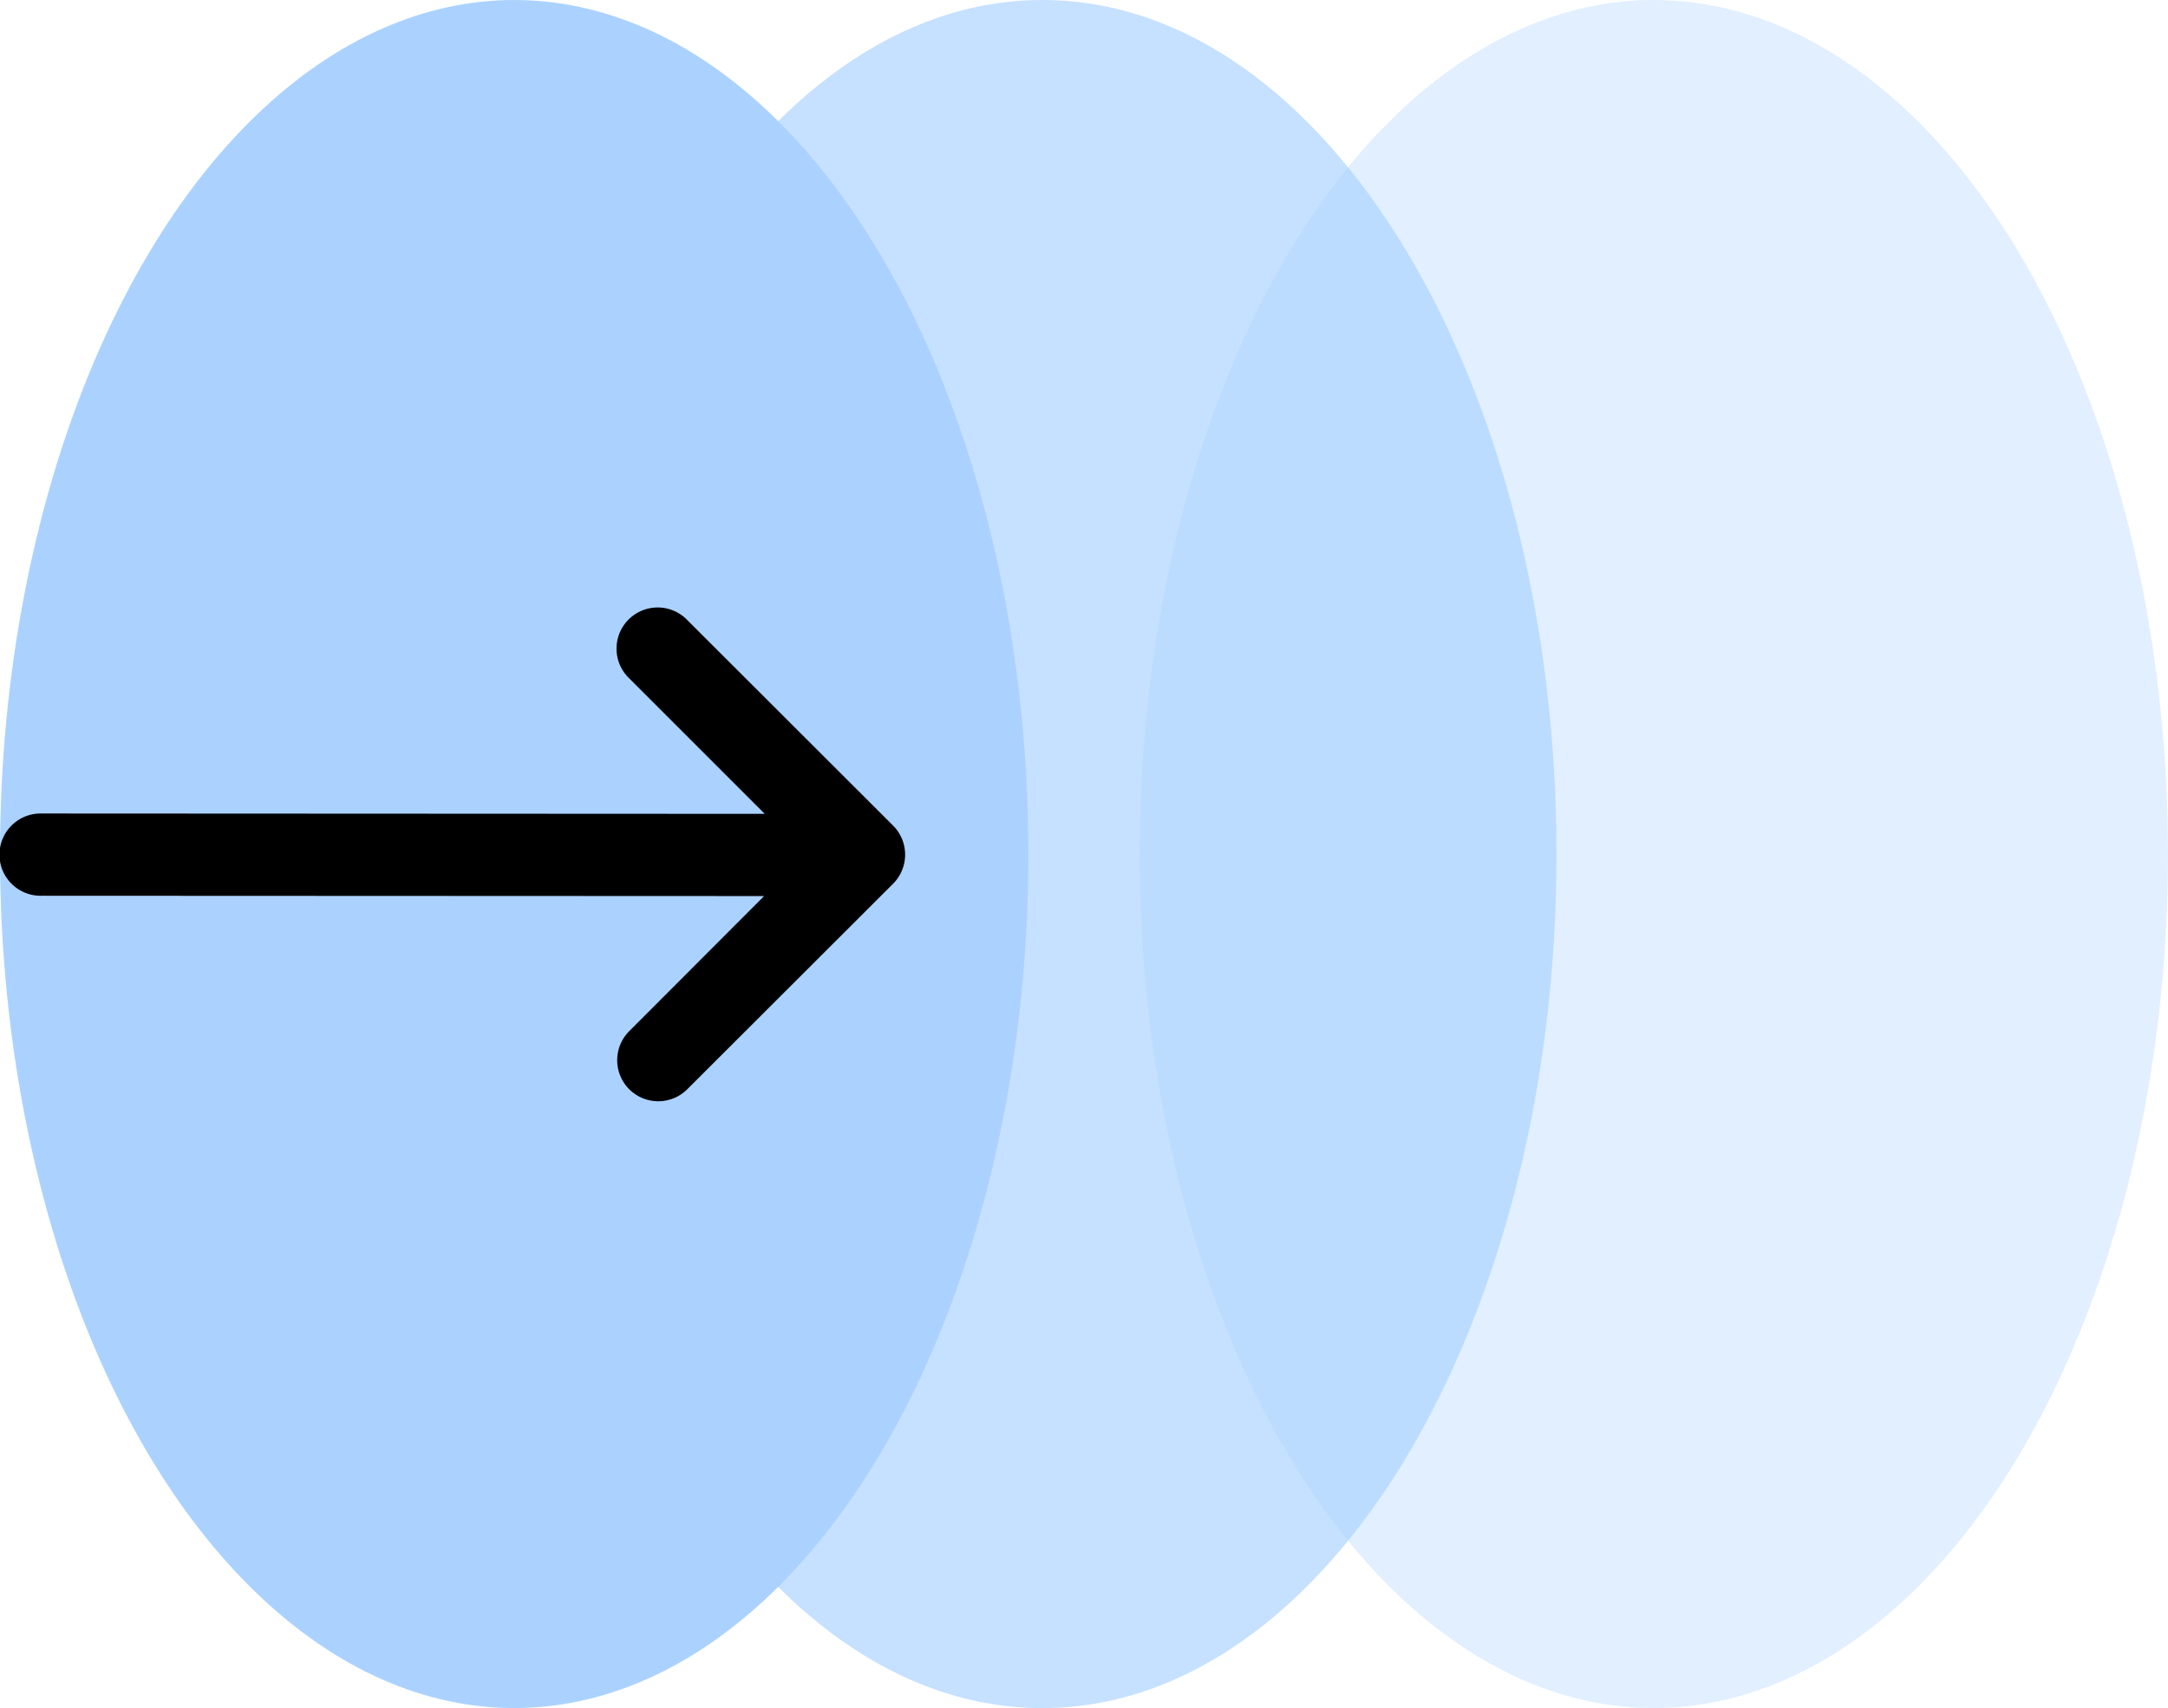
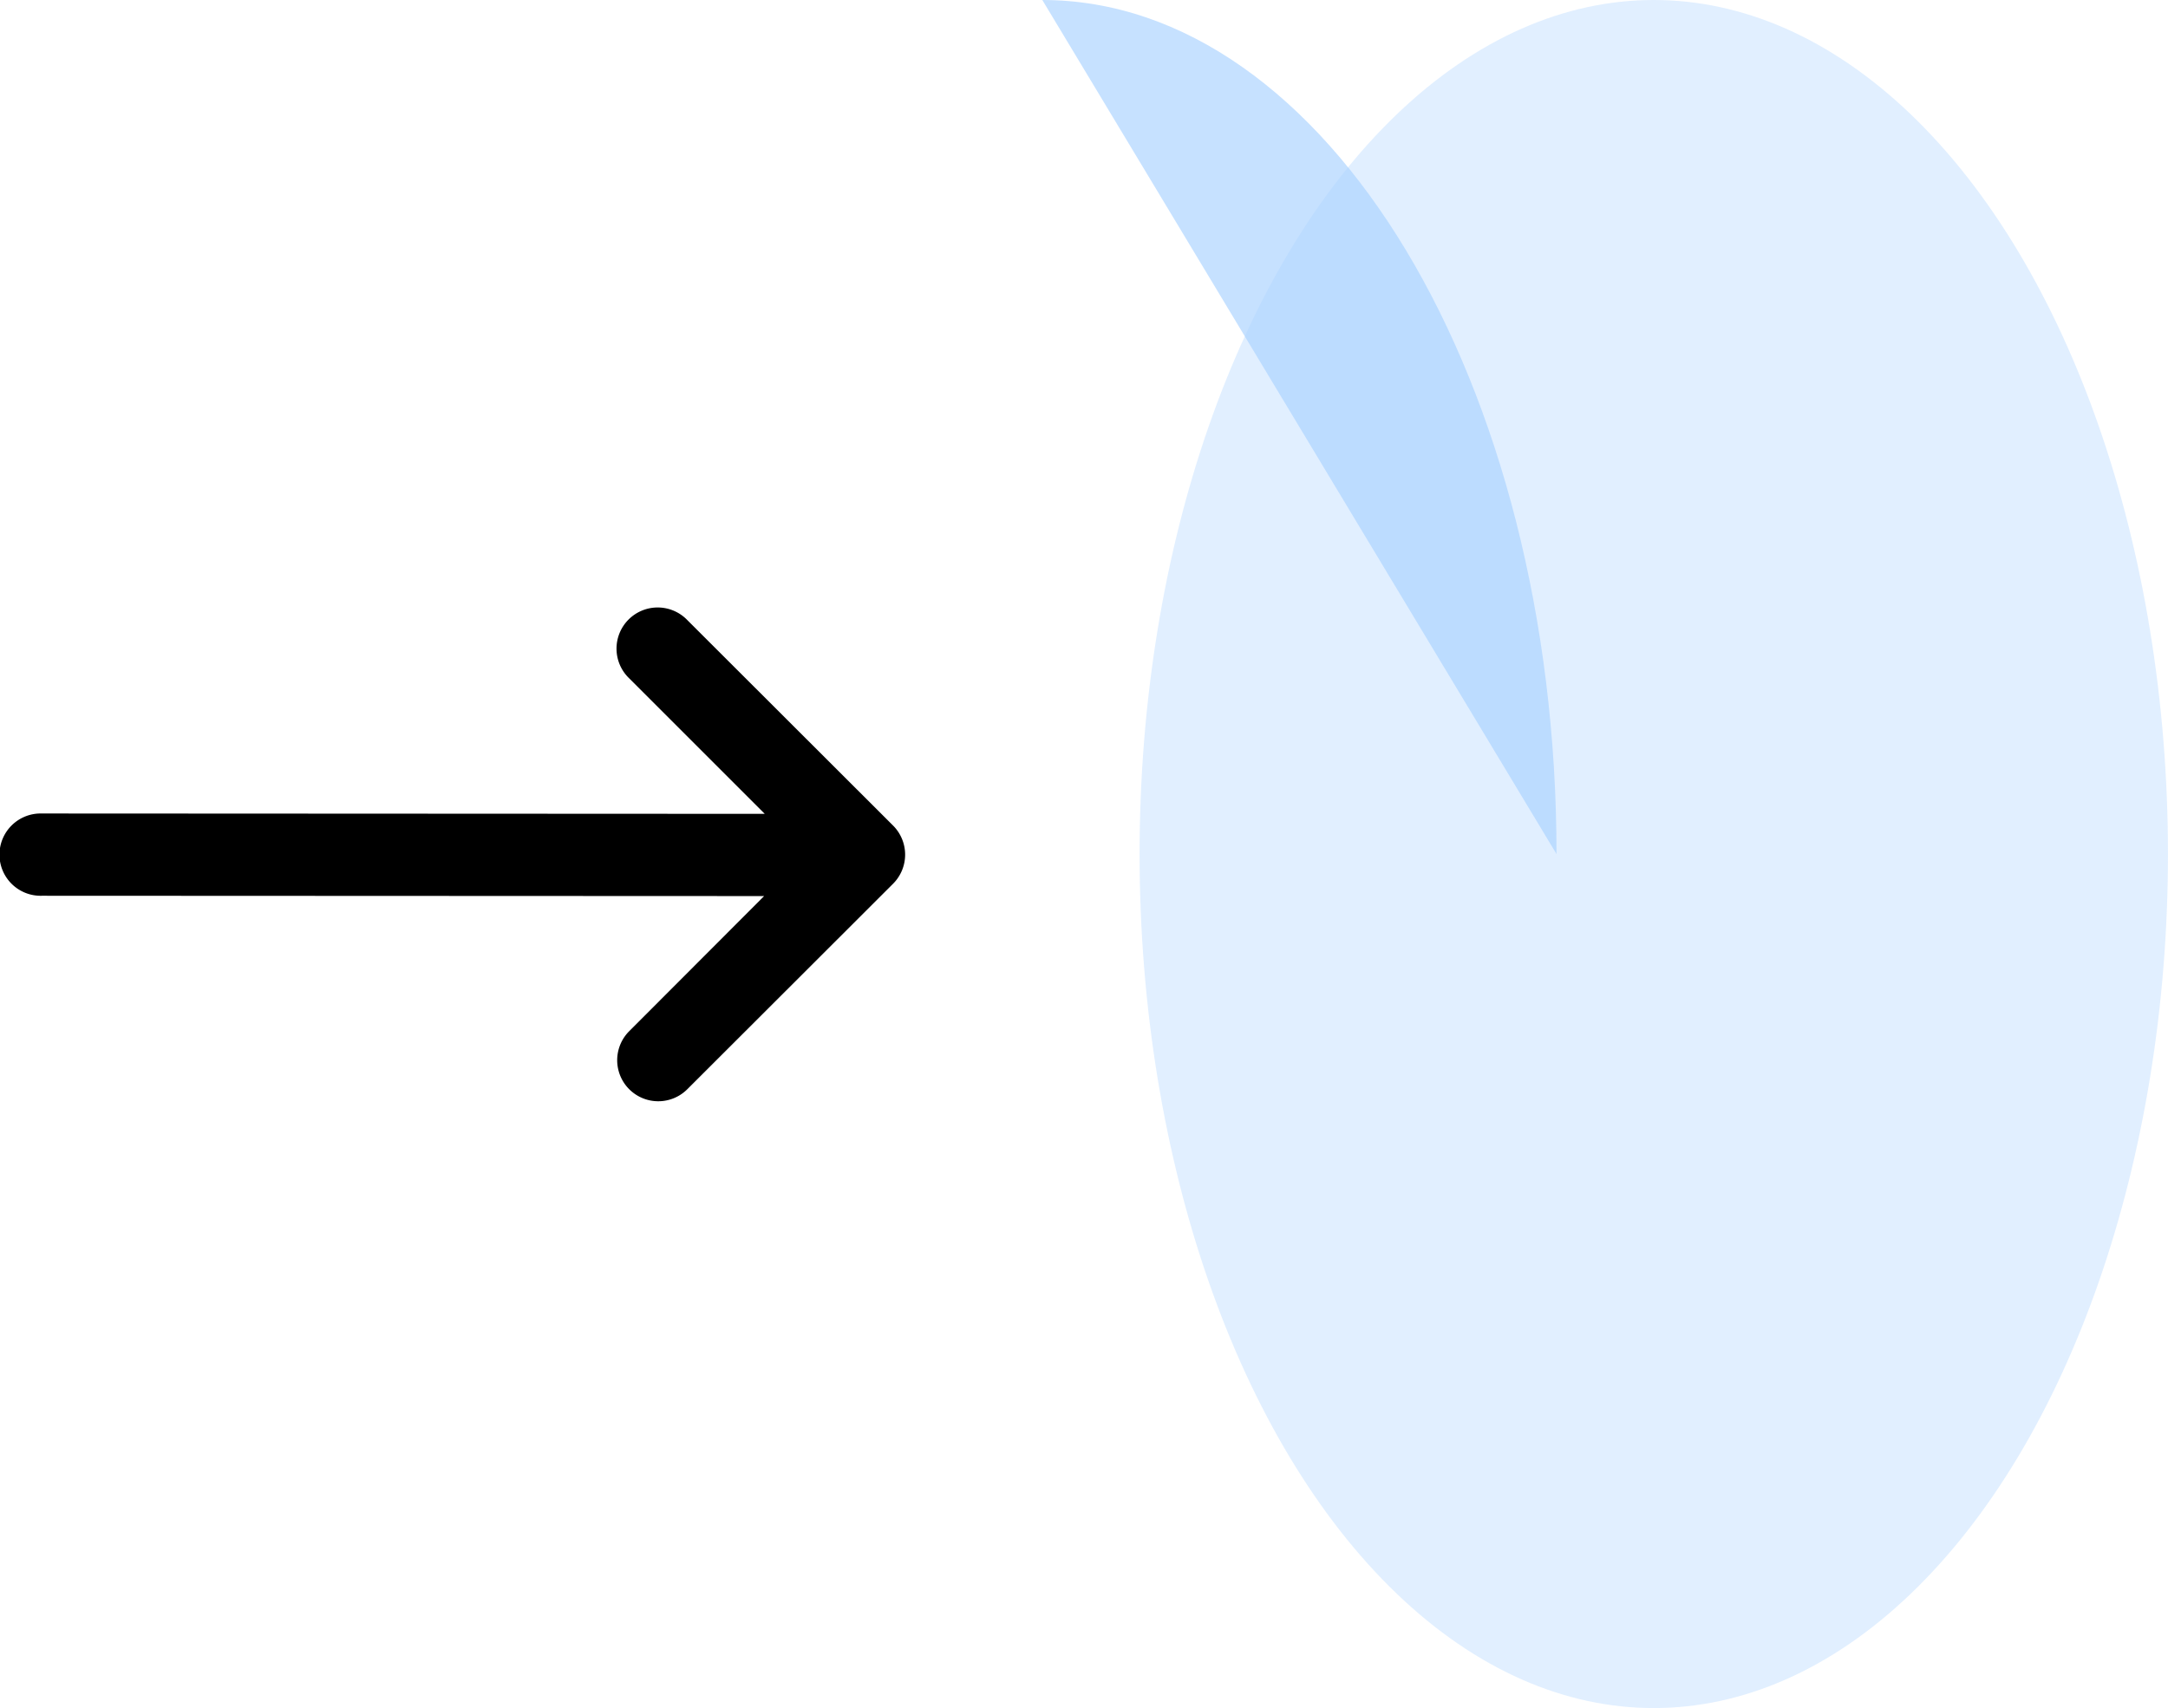
<svg xmlns="http://www.w3.org/2000/svg" width="55.993" height="44.125" viewBox="0 0 55.993 44.125">
  <g id="Group_78239" data-name="Group 78239" transform="translate(-859.572 -5229.254)">
    <g id="Group_77913" data-name="Group 77913" transform="translate(859.572 5229.254)">
      <ellipse id="Ellipse_4718" data-name="Ellipse 4718" cx="13.28" cy="22.062" rx="13.28" ry="22.062" transform="translate(29.432)" fill="#abd2ff" opacity="0.353" />
-       <path id="Path_177999" data-name="Path 177999" d="M13.28,0c7.335,0,13.28,9.878,13.28,22.062S20.615,44.125,13.28,44.125,0,34.247,0,22.062,5.946,0,13.28,0Z" transform="translate(13.64)" fill="#abd2ff" opacity="0.674" />
-       <ellipse id="Ellipse_4716" data-name="Ellipse 4716" cx="13.28" cy="22.062" rx="13.28" ry="22.062" fill="#abd2ff" />
+       <path id="Path_177999" data-name="Path 177999" d="M13.28,0c7.335,0,13.28,9.878,13.28,22.062Z" transform="translate(13.64)" fill="#abd2ff" opacity="0.674" />
    </g>
    <g id="layer1" transform="translate(859.572 5257.71) rotate(-90)">
      <path id="path9425" d="M5.316,1.082,5.308,19.735l-3.49-3.484a1.059,1.059,0,1,0-1.5,1.5l5.31,5.316a1.063,1.063,0,0,0,1.5,0l5.31-5.316a1.063,1.063,0,1,0-1.506-1.5l-3.5,3.5L7.441,1.082a1.063,1.063,0,1,0-2.125,0Z" transform="translate(0)" />
    </g>
  </g>
</svg>